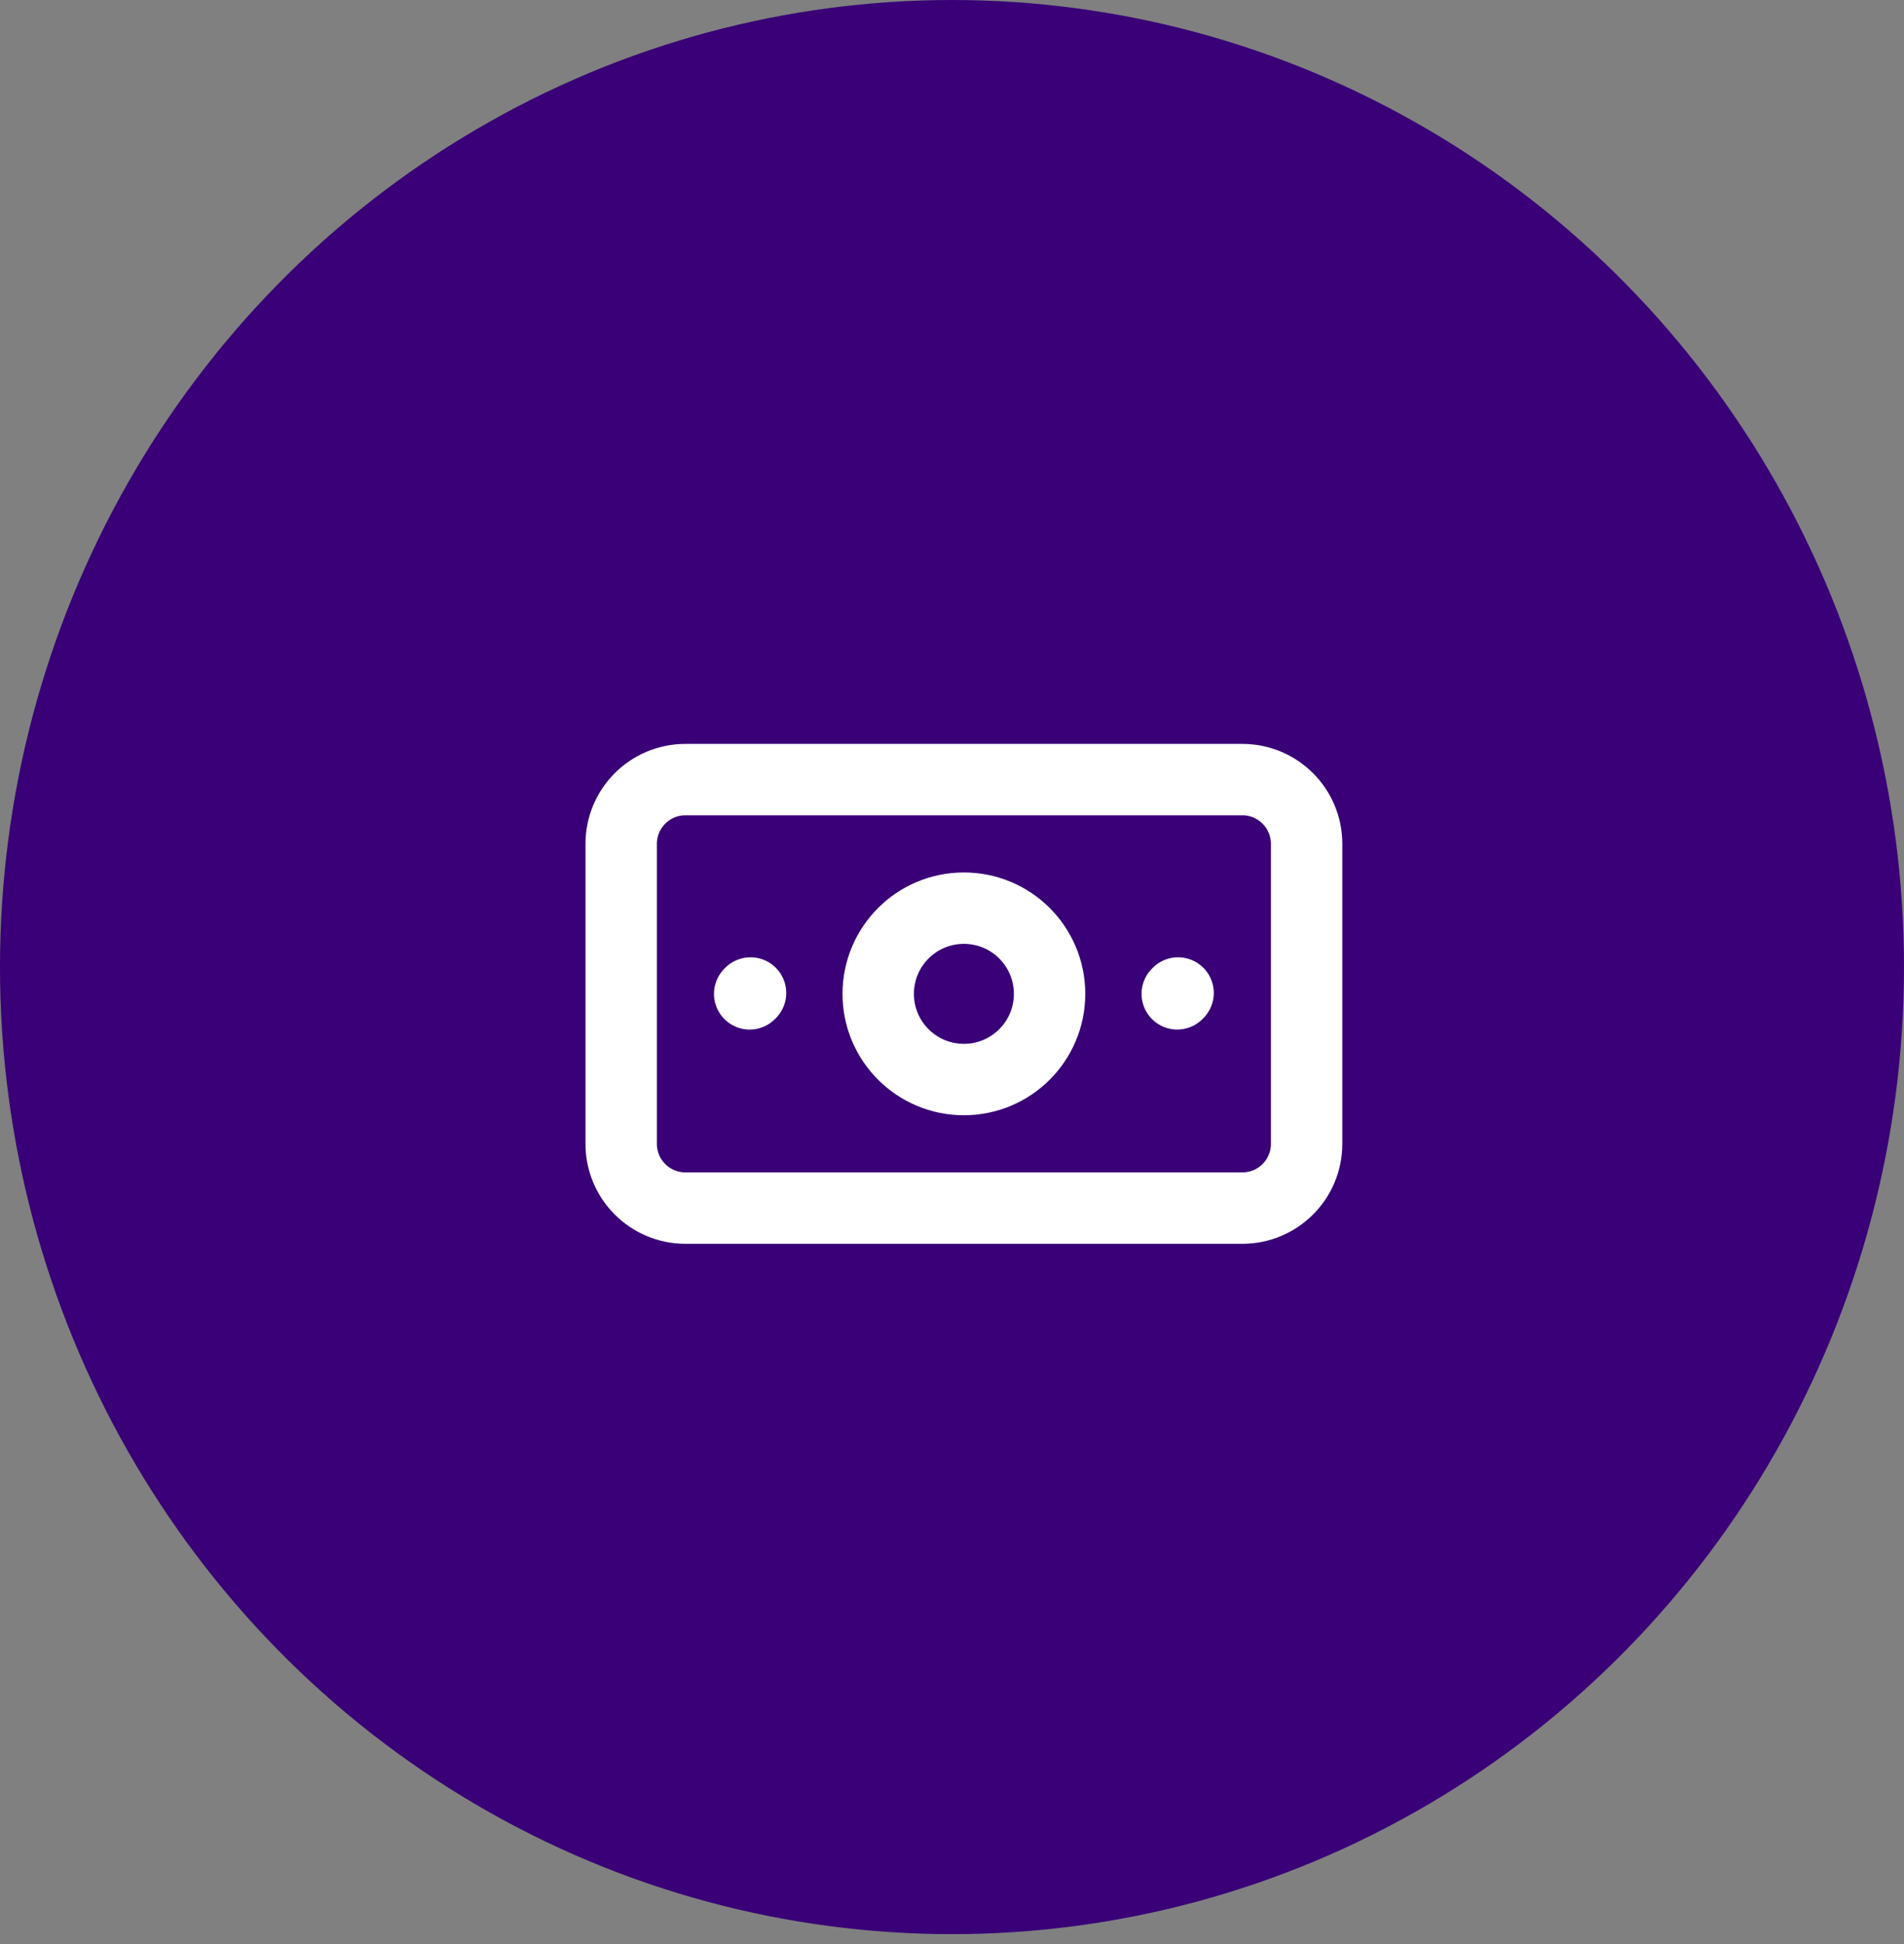
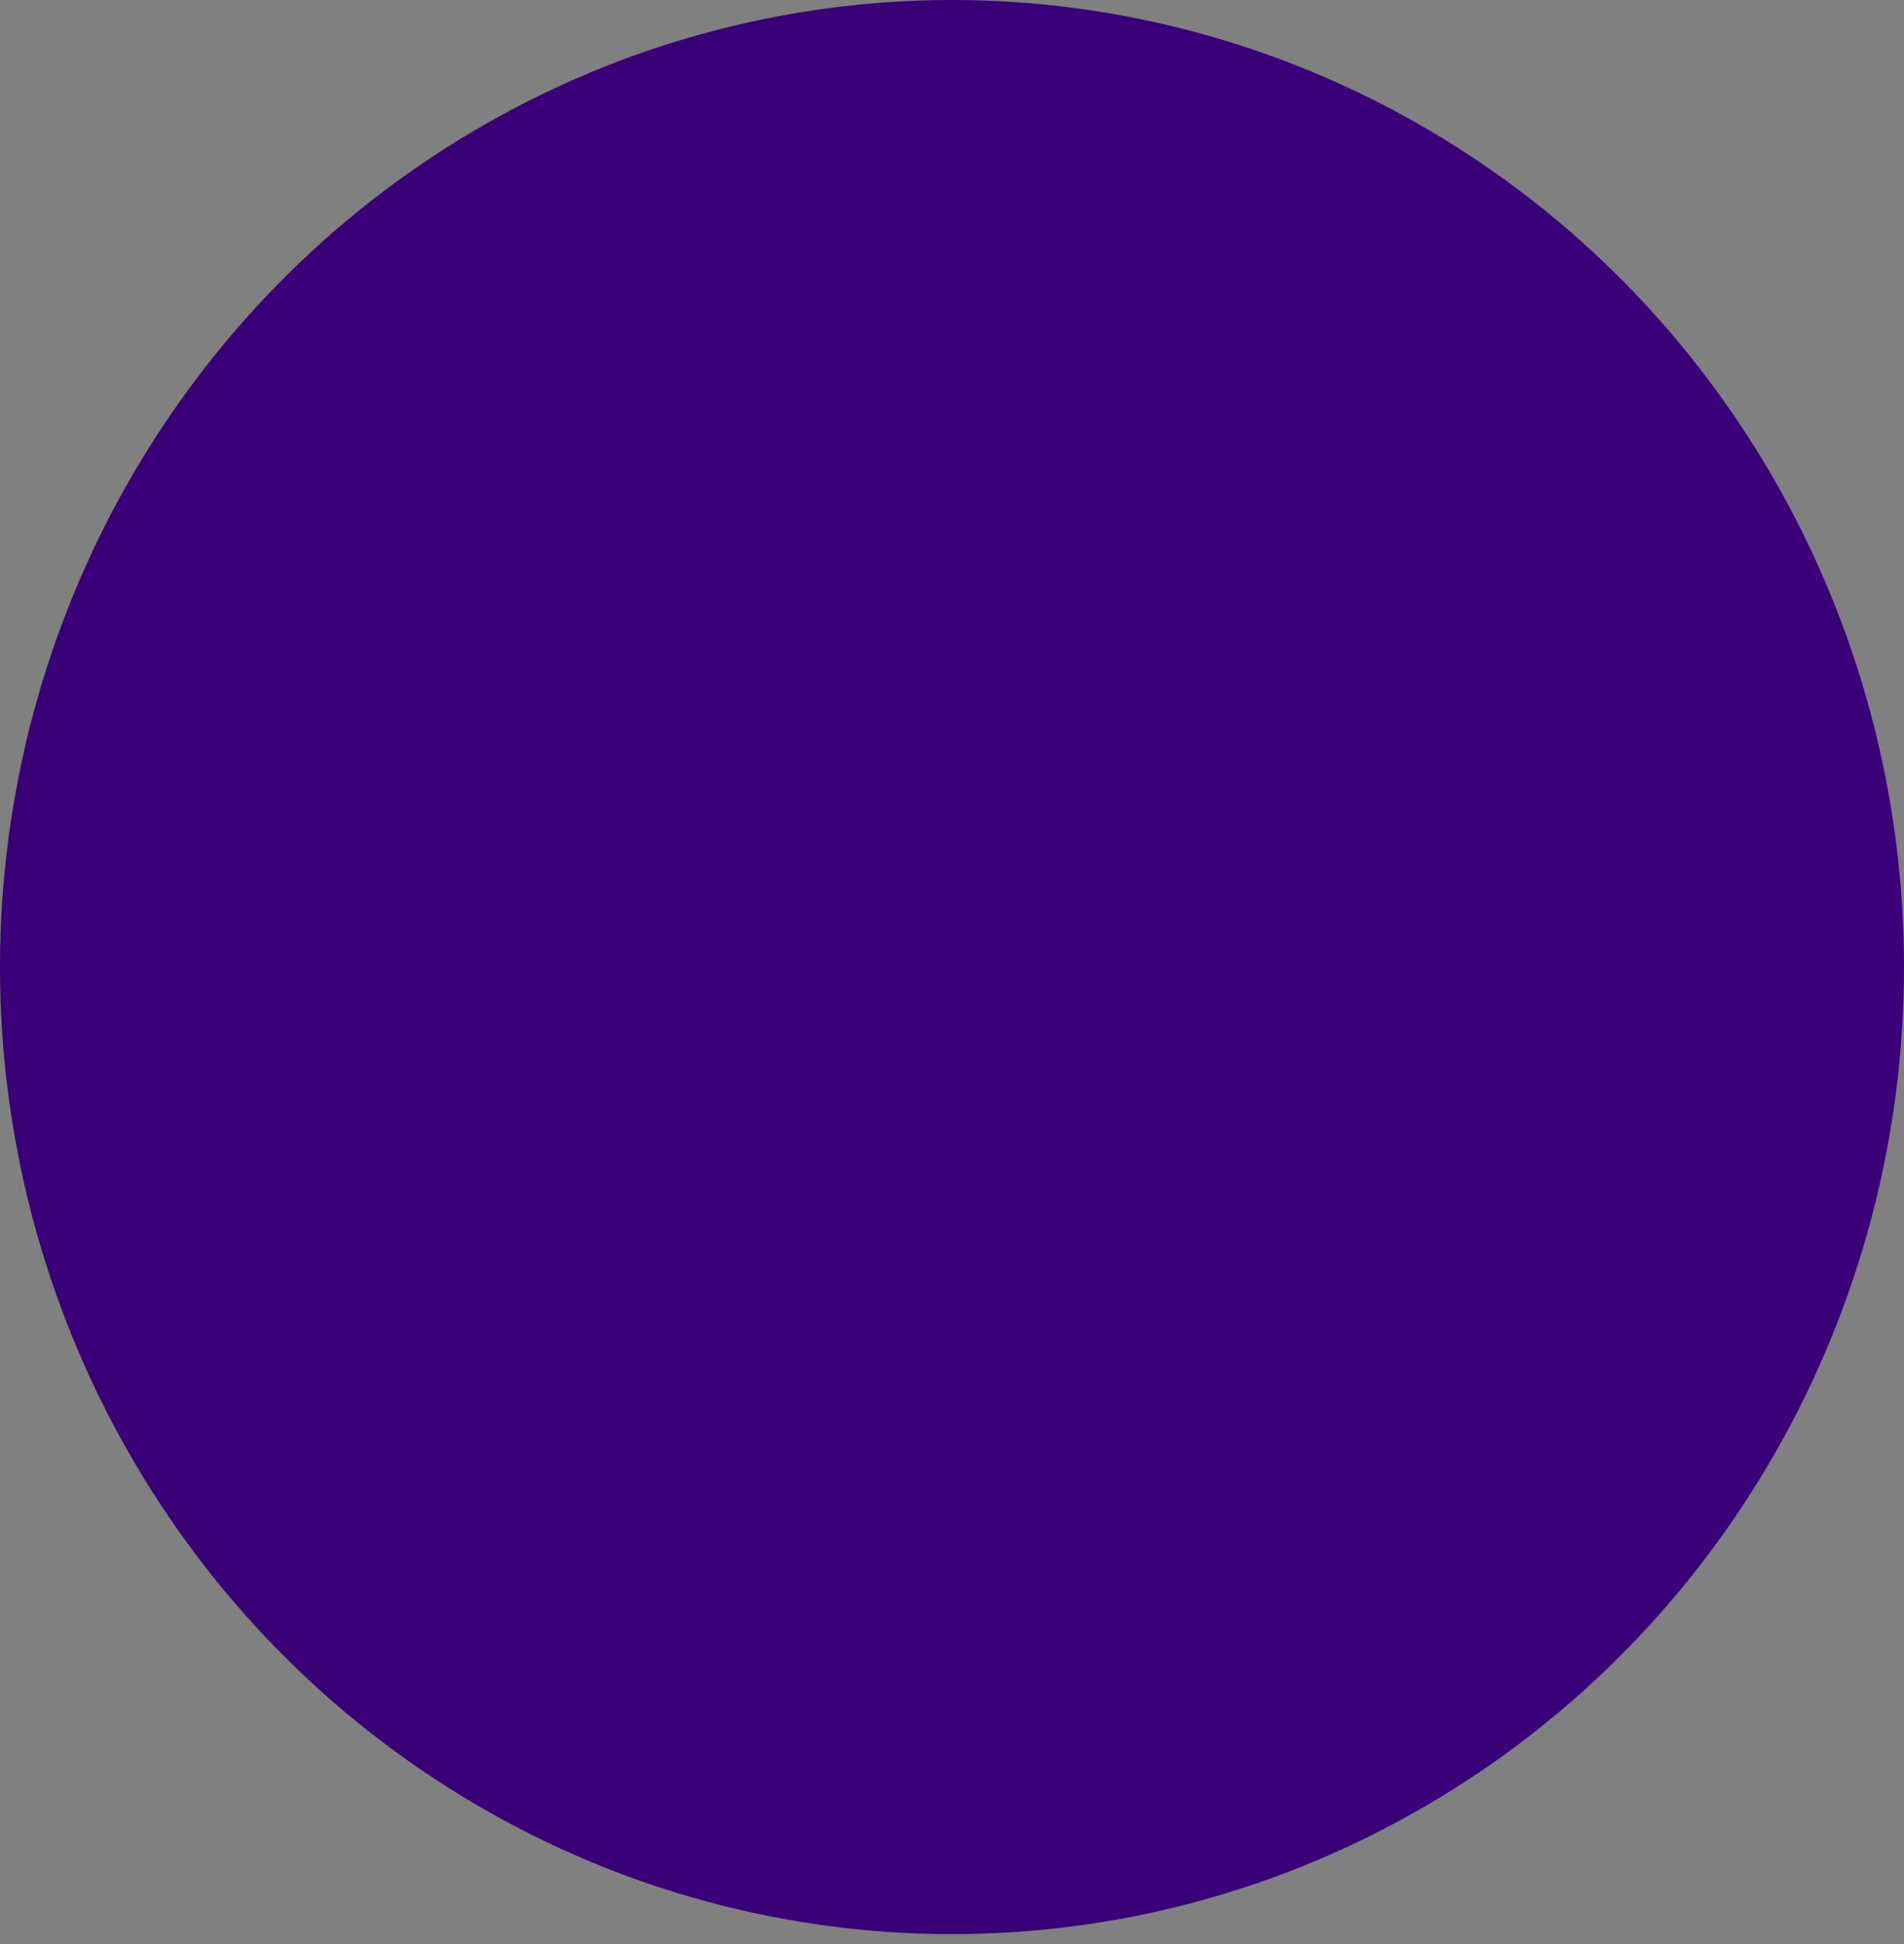
<svg xmlns="http://www.w3.org/2000/svg" width="96" height="98" viewBox="0 0 96 98" fill="none">
  <rect x="0" y="0" width="96" height="98" fill="#808080" stroke="none" />
  <ellipse cx="48" cy="48.75" rx="48" ry="48.75" fill="#390077" />
-   <path d="M37.842 50.057L37.799 50.1M59.399 50.057L59.357 50.099M34.56 60.9H62.64C64.429 60.9 65.88 59.45 65.88 57.66V42.54C65.88 40.751 64.429 39.3 62.64 39.3H34.56C32.77 39.3 31.32 40.751 31.32 42.54V57.66C31.32 59.45 32.77 60.9 34.56 60.9ZM52.92 50.1C52.92 52.486 50.986 54.42 48.6 54.42C46.214 54.42 44.28 52.486 44.28 50.1C44.28 47.714 46.214 45.78 48.6 45.78C50.986 45.78 52.92 47.714 52.92 50.1Z" stroke="white" stroke-width="3.6" stroke-linecap="round" stroke-linejoin="round" />
</svg>